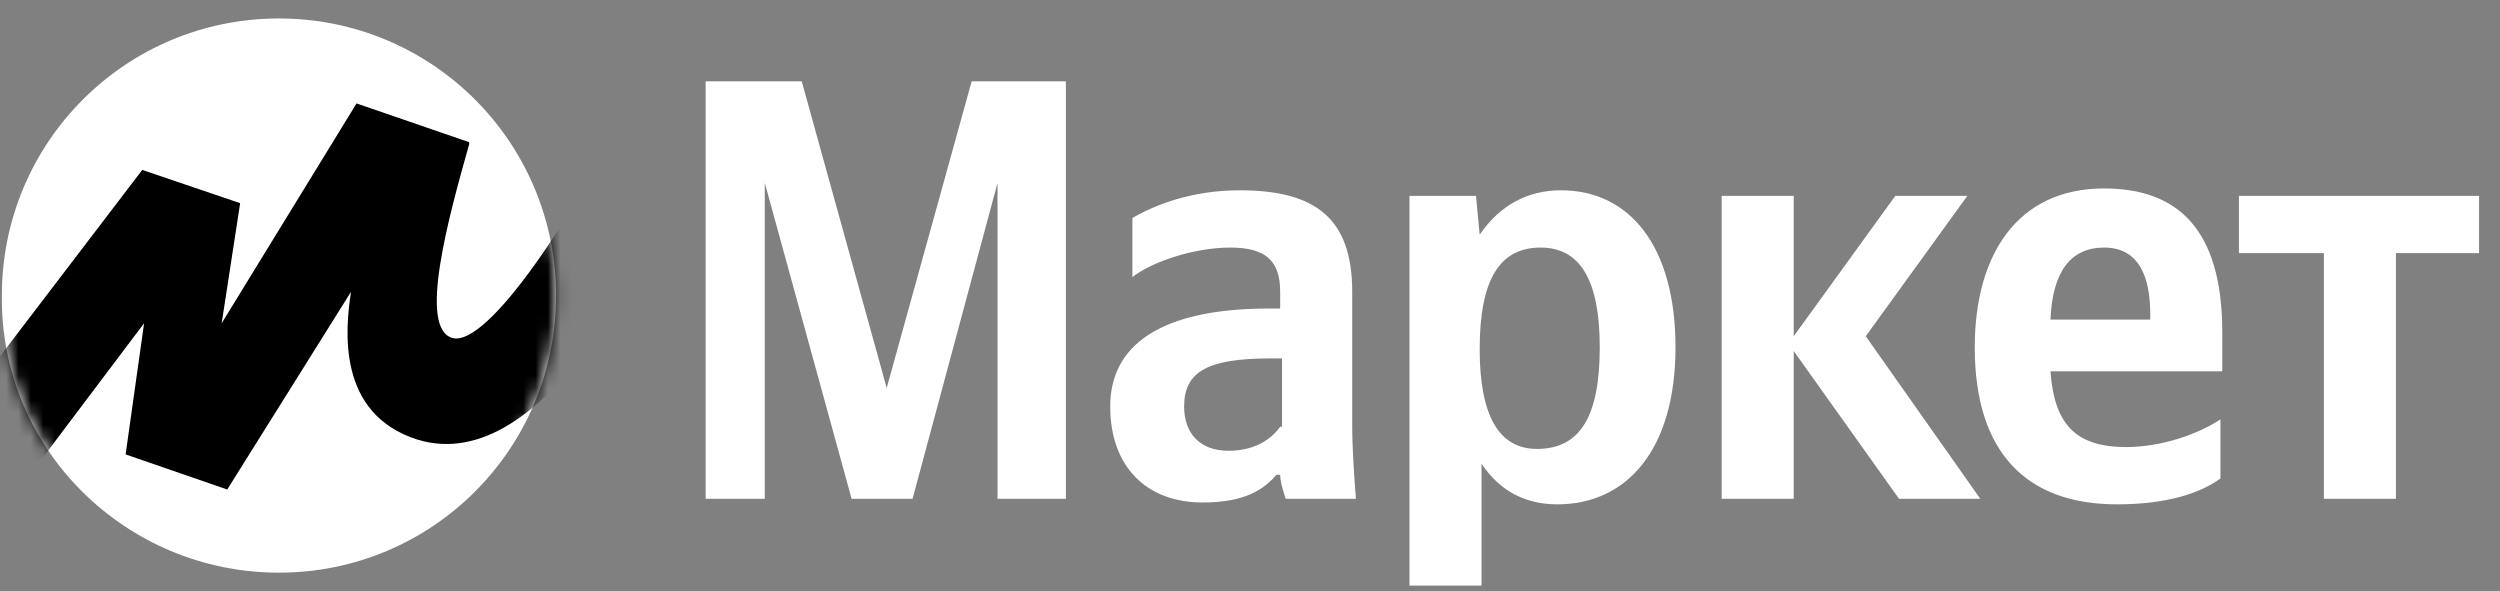
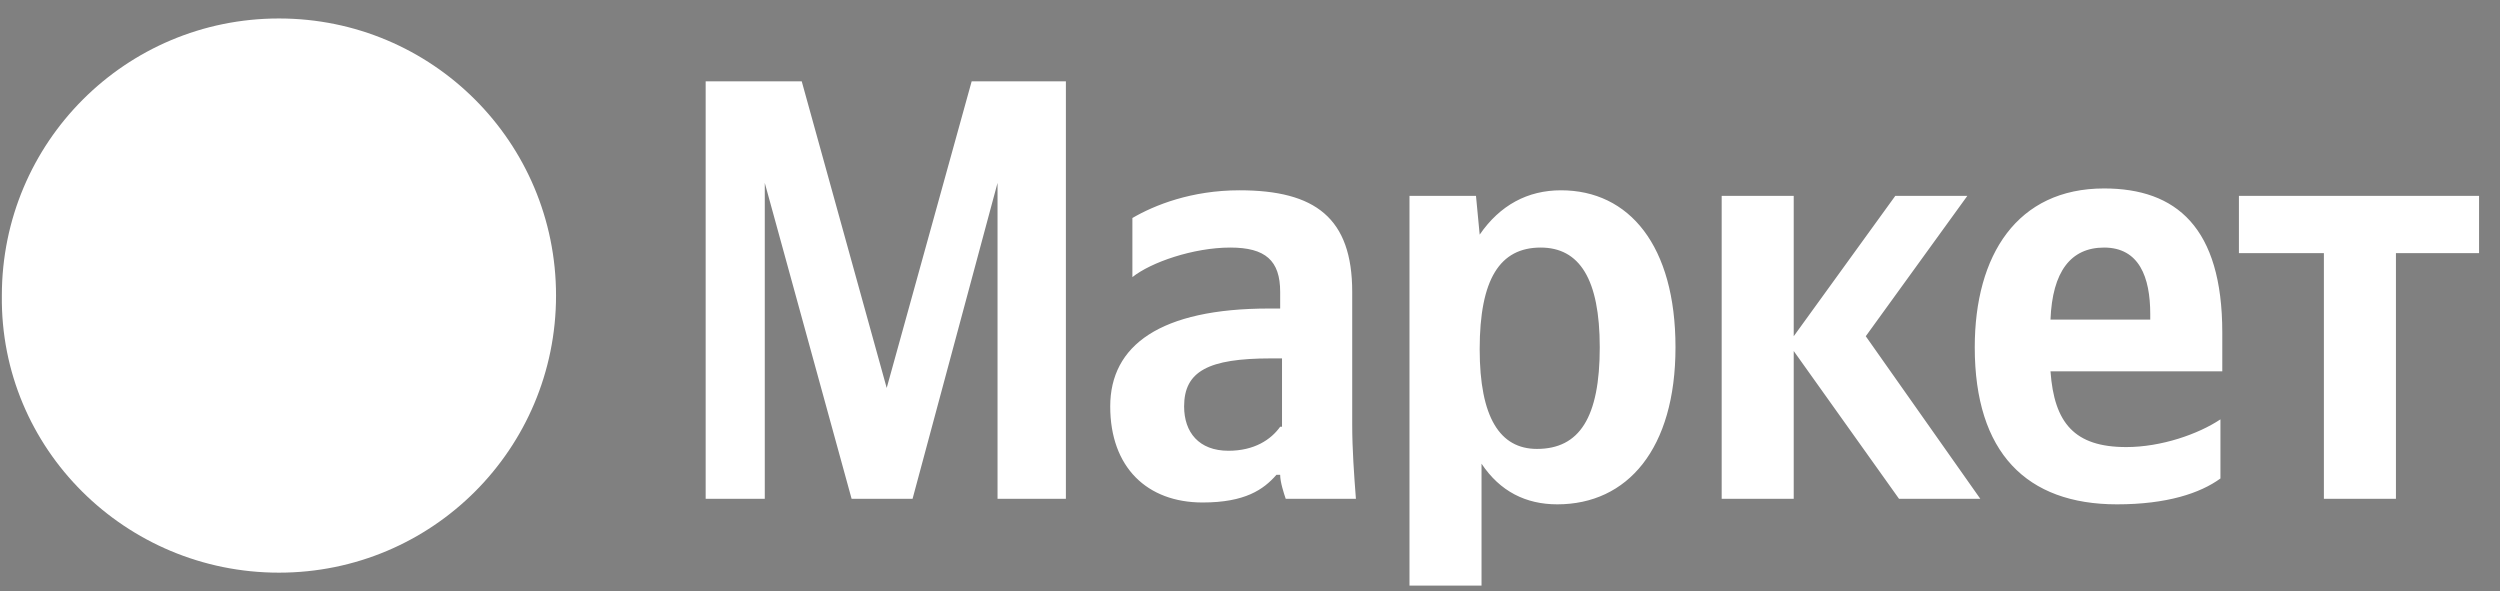
<svg xmlns="http://www.w3.org/2000/svg" width="203" height="48" viewBox="0 0 203 48" fill="none">
  <rect x="0" y="0" width="203" height="48" fill="#808080" stroke="none" />
  <path d="M69.15 40.502H74.1L81 14.852V40.502H86.55V6.602H78.9L72 31.502L65.1 6.602H57.3V40.502H62.1V14.852L69.15 40.502ZM109.8 23.702C109.8 17.702 106.8 15.452 100.65 15.452C96.75 15.452 93.75 16.652 91.95 17.702V22.502C93.45 21.302 96.9 20.102 99.9 20.102C102.75 20.102 103.95 21.152 103.95 23.702V25.052H103.05C94.2 25.052 90.15 28.052 90.15 33.002C90.15 37.952 93.15 40.802 97.65 40.802C101.1 40.802 102.6 39.752 103.65 38.552H103.95C103.95 39.152 104.25 40.052 104.4 40.502H110.1C109.95 38.552 109.8 36.452 109.8 34.502V23.702ZM103.95 34.652C103.2 35.702 101.85 36.602 99.75 36.602C97.35 36.602 96.15 35.102 96.15 33.002C96.15 30.152 98.1 29.102 103.2 29.102H104.1V34.652H103.95ZM119.85 15.902H114.45V47.552H120.3V37.652C121.8 39.902 123.9 40.952 126.45 40.952C132.15 40.952 136.05 36.452 136.05 28.202C136.05 19.952 132.3 15.452 126.75 15.452C124.05 15.452 121.8 16.652 120.15 19.052L119.85 15.902ZM124.8 36.452C121.8 36.452 120.15 33.902 120.15 28.352C120.15 22.652 121.8 20.102 125.1 20.102C128.25 20.102 129.9 22.652 129.9 28.202C129.9 33.902 128.25 36.452 124.8 36.452ZM154.2 40.502H160.8L151.5 27.302L159.75 15.902H153.9L145.65 27.302V15.902H139.8V40.502H145.65V28.502L154.2 40.502ZM180.3 38.852V34.052C178.5 35.252 175.5 36.302 172.65 36.302C168.45 36.302 166.8 34.352 166.5 30.152H180.45V27.002C180.45 18.452 176.7 15.302 170.85 15.302C163.8 15.302 160.35 20.702 160.35 28.202C160.35 36.752 164.55 40.952 171.9 40.952C175.95 40.952 178.65 40.052 180.3 38.852ZM170.85 20.102C173.7 20.102 174.6 22.502 174.6 25.502V25.952H166.5C166.65 22.052 168.15 20.102 170.85 20.102ZM201.3 20.552V15.902H181.8V20.552H188.7V40.502H194.55V20.552H201.3Z" fill="white" />
  <path d="M22.65 46.5C35.1 46.5 45.15 36.45 45.15 24C45.15 11.55 35.1 1.5 22.65 1.5C10.2 1.5 0.15 11.55 0.15 24C7.1028e-05 36.45 10.2 46.5 22.65 46.5Z" fill="white" />
  <mask id="mask0_903_50" style="mask-type:luminance" maskUnits="userSpaceOnUse" x="0" y="1" width="46" height="46">
-     <path d="M22.651 46.5C35.101 46.5 45.151 36.45 45.151 24C45.151 11.55 35.101 1.5 22.651 1.5C10.201 1.5 0.151 11.55 0.151 24C0.001 36.45 10.201 46.5 22.651 46.5Z" fill="white" />
-   </mask>
+     </mask>
  <g mask="url(#mask0_903_50)">
-     <path d="M11.55 13.798L-8.25 39.748L-3 45.748L11.7 26.248L10.2 36.898L18.451 39.748L28.5 23.698C28.05 26.698 27.3 33.598 33.901 35.698C44.251 38.848 53.251 20.248 57.45 10.798L51.45 7.648C46.8 17.398 39.6 28.198 36.751 27.448C33.901 26.698 36.45 17.548 38.1 11.698V11.548L28.951 8.398L18 26.248L19.5 16.498L11.55 13.798Z" fill="black" />
-   </g>
+     </g>
</svg>